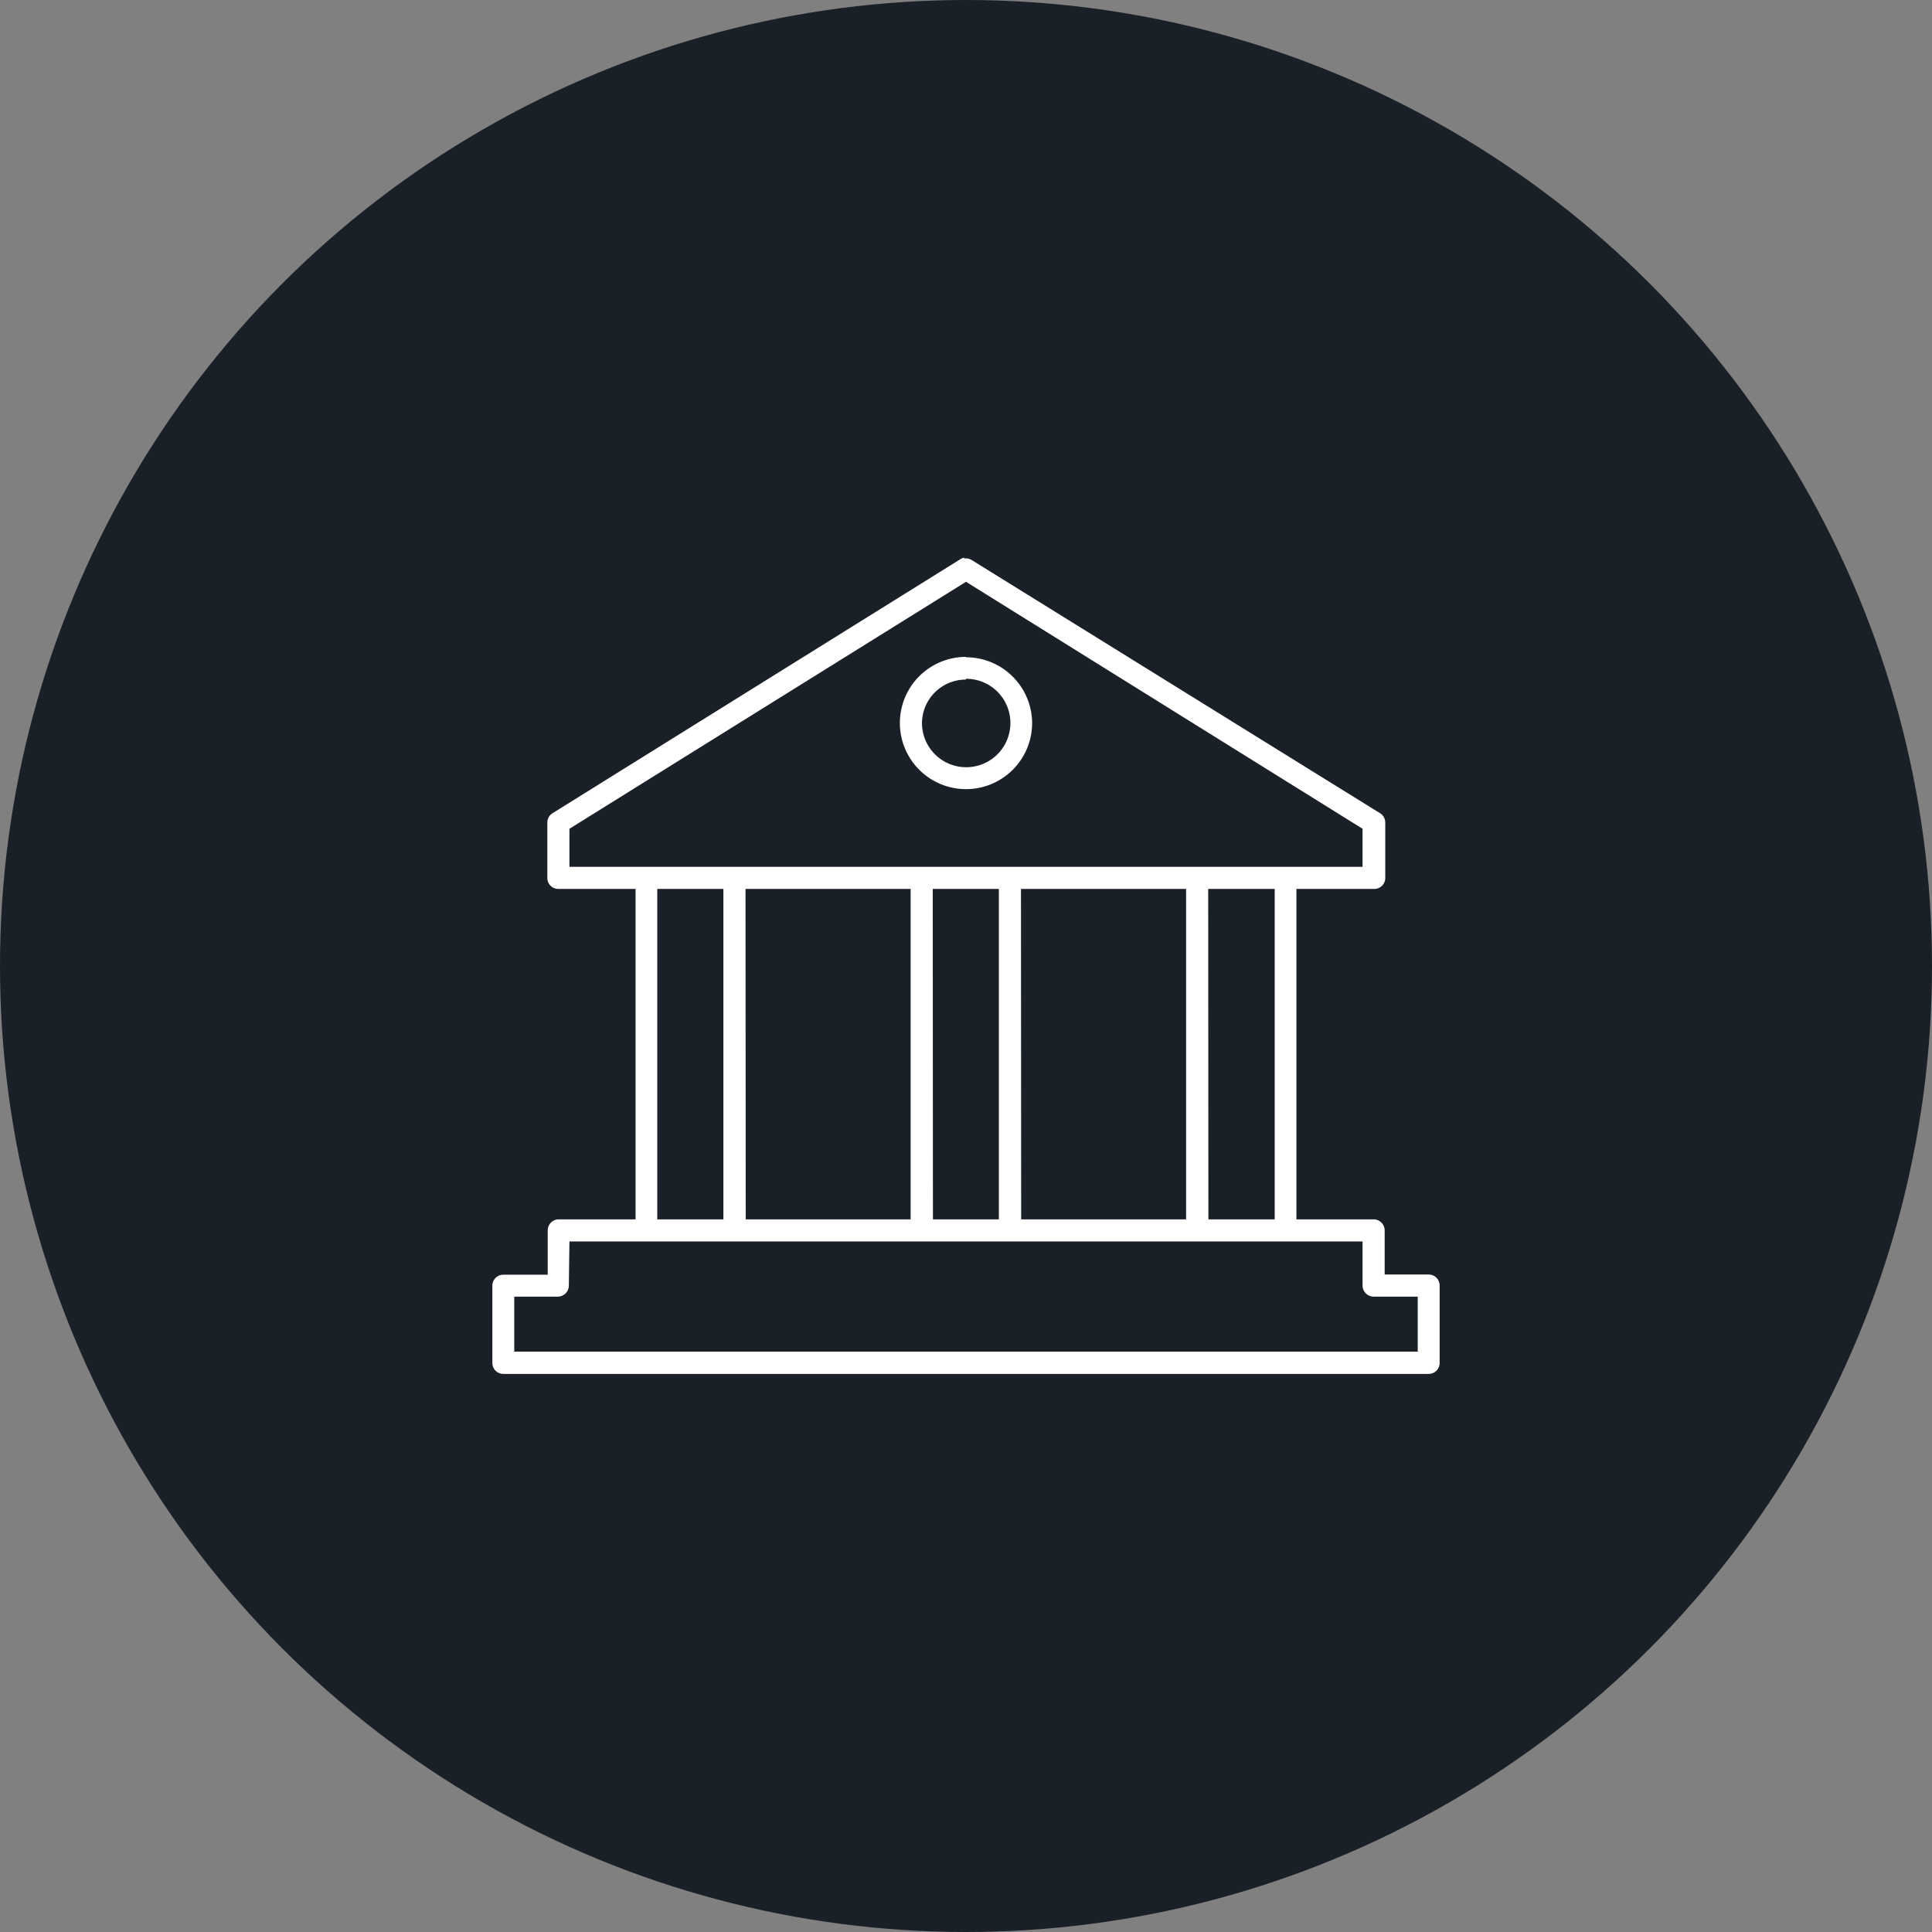
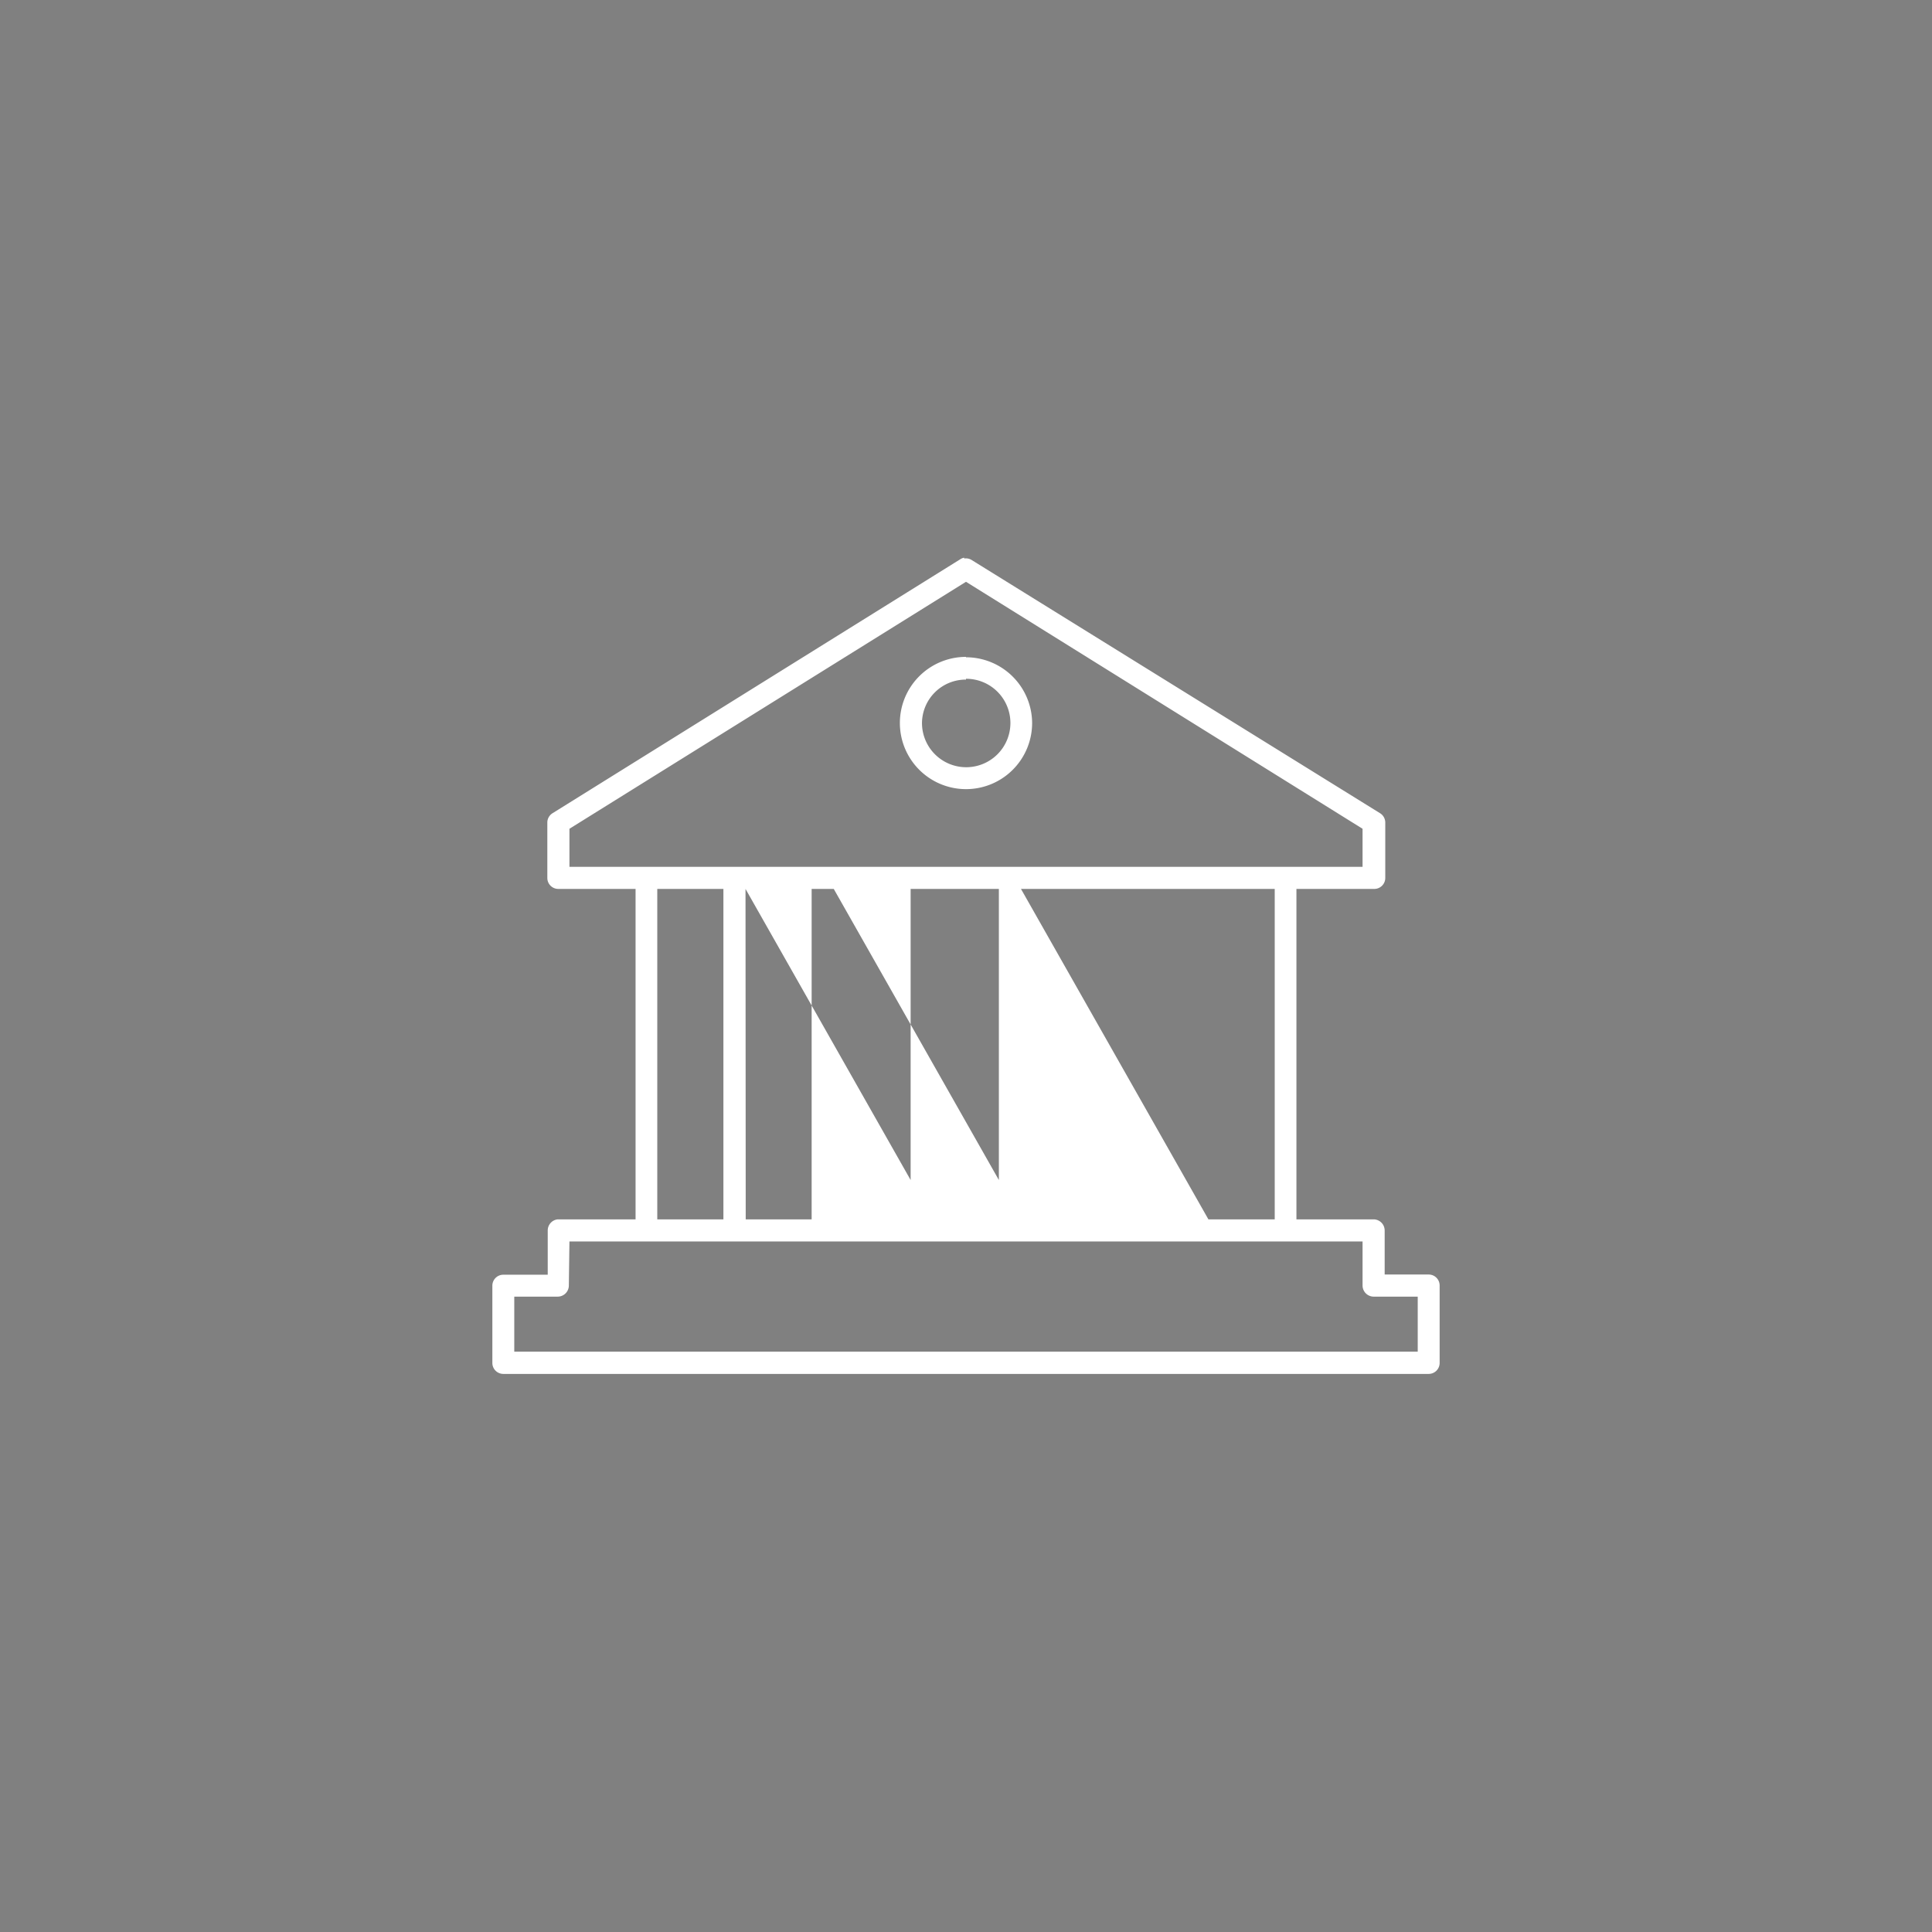
<svg xmlns="http://www.w3.org/2000/svg" viewBox="0 0 97 97">
  <rect x="0" y="0" width="97" height="97" fill="#808080" stroke="none" />
  <g id="af9d0838-c8fb-427e-8c2e-3fa7657a9e10" data-name="Layer 2">
    <g id="f10abfc9-876b-4889-9d82-c65c3260b47d" data-name="Layer 1">
-       <circle cx="48.5" cy="48.5" r="48.5" fill="#1a2028" />
-       <path d="M48.41,28a.5.5,0,0,0-.2.08L27.74,40.83a.55.55,0,0,0-.26.46v2.79a.55.55,0,0,0,.55.55h3.88V61.22H28a.56.56,0,0,0-.5.56V64H25.27a.55.55,0,0,0-.55.55v3.87a.55.55,0,0,0,.55.56H71.73a.55.55,0,0,0,.55-.56V64.54a.55.55,0,0,0-.55-.55H69.52V61.78a.56.56,0,0,0-.55-.56H65.09V44.63H69a.55.55,0,0,0,.55-.55V41.29a.55.55,0,0,0-.26-.46L48.79,28.12a.55.55,0,0,0-.38-.08Zm.09,1.21L68.41,41.61v1.91H28.59V41.61Zm0,3.77a3.32,3.32,0,1,0,3.32,3.31A3.32,3.32,0,0,0,48.5,33Zm0,1.1a2.22,2.22,0,1,1-2.21,2.21A2.2,2.2,0,0,1,48.5,34.12ZM33,44.63h3.32V61.22H33Zm4.43,0h8.29V61.22H37.44Zm9.4,0h3.32V61.22H46.84Zm4.43,0h8.29V61.22H51.27Zm9.4,0H64V61.22H60.67ZM28.59,62.33H68.41v2.21a.56.56,0,0,0,.55.56h2.22v2.76H25.82V65.1H28a.56.56,0,0,0,.56-.56Z" fill="#fff" />
+       <path d="M48.41,28a.5.5,0,0,0-.2.08L27.74,40.83a.55.55,0,0,0-.26.46v2.79a.55.55,0,0,0,.55.55h3.88V61.22H28a.56.56,0,0,0-.5.56V64H25.27a.55.55,0,0,0-.55.55v3.87a.55.55,0,0,0,.55.56H71.73a.55.55,0,0,0,.55-.56V64.54a.55.55,0,0,0-.55-.55H69.52V61.78a.56.56,0,0,0-.55-.56H65.09V44.63H69a.55.55,0,0,0,.55-.55V41.29a.55.55,0,0,0-.26-.46L48.79,28.12a.55.55,0,0,0-.38-.08Zm.09,1.21L68.41,41.61v1.91H28.59V41.61Zm0,3.77a3.32,3.32,0,1,0,3.32,3.31A3.32,3.32,0,0,0,48.5,33Zm0,1.1a2.22,2.22,0,1,1-2.21,2.21A2.2,2.2,0,0,1,48.5,34.12ZM33,44.63h3.32V61.22H33Zm4.43,0h8.29V61.22H37.44Zh3.32V61.22H46.84Zm4.43,0h8.29V61.22H51.27Zm9.4,0H64V61.22H60.67ZM28.59,62.33H68.41v2.21a.56.56,0,0,0,.55.56h2.22v2.76H25.82V65.1H28a.56.56,0,0,0,.56-.56Z" fill="#fff" />
    </g>
  </g>
</svg>